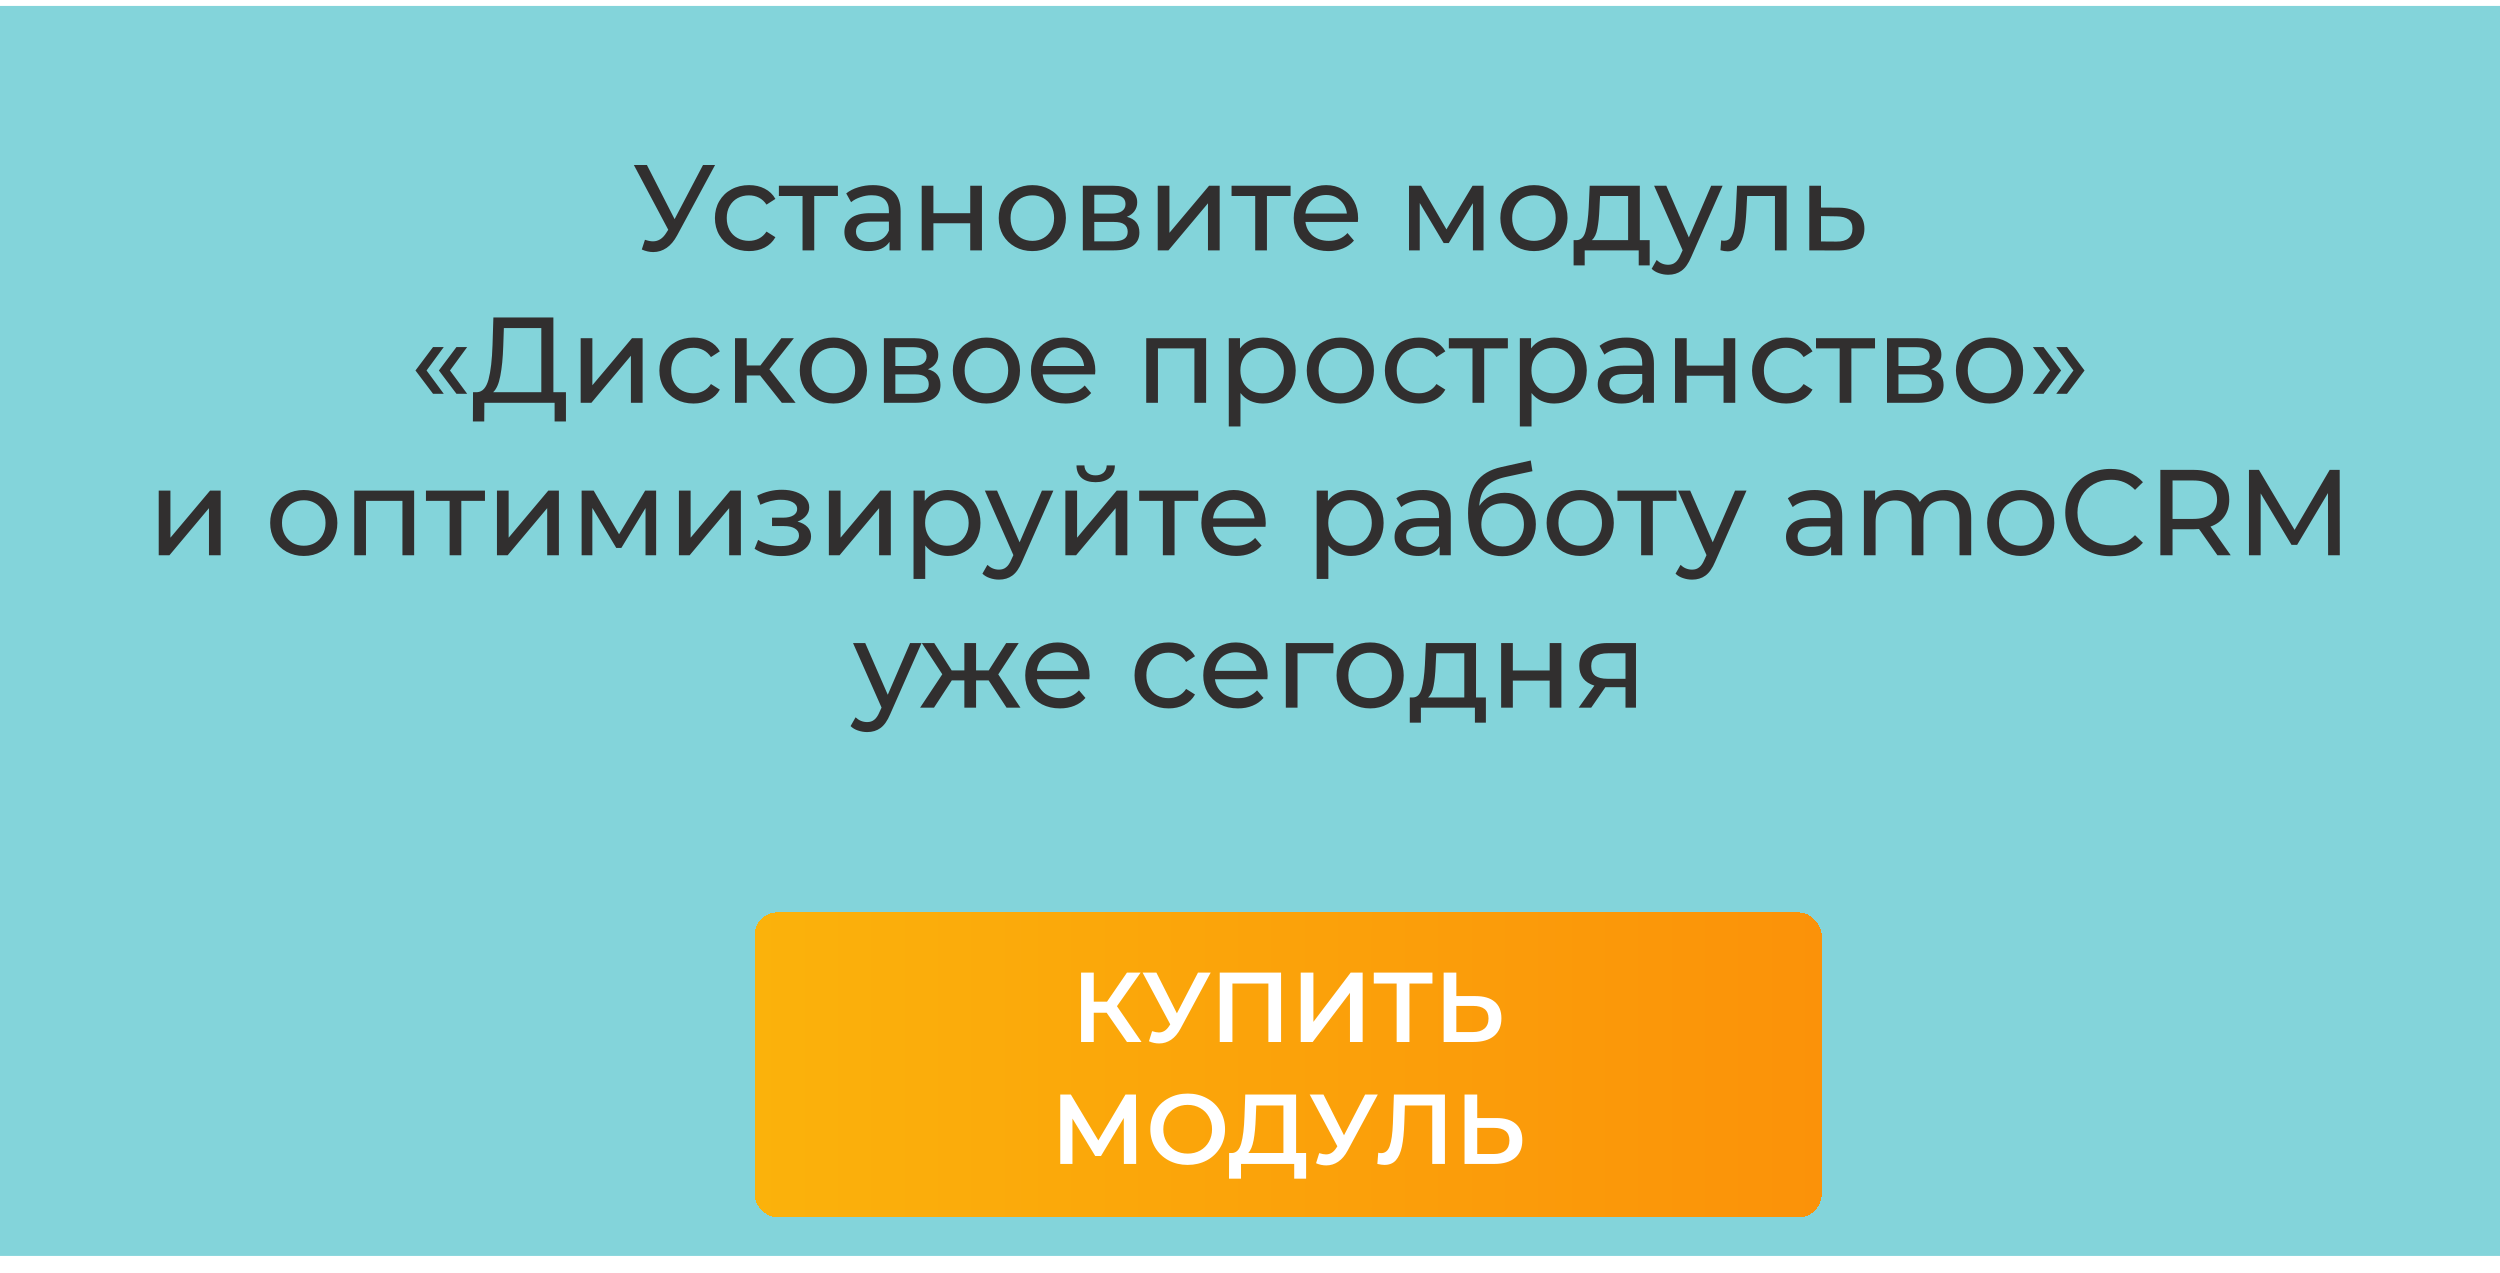
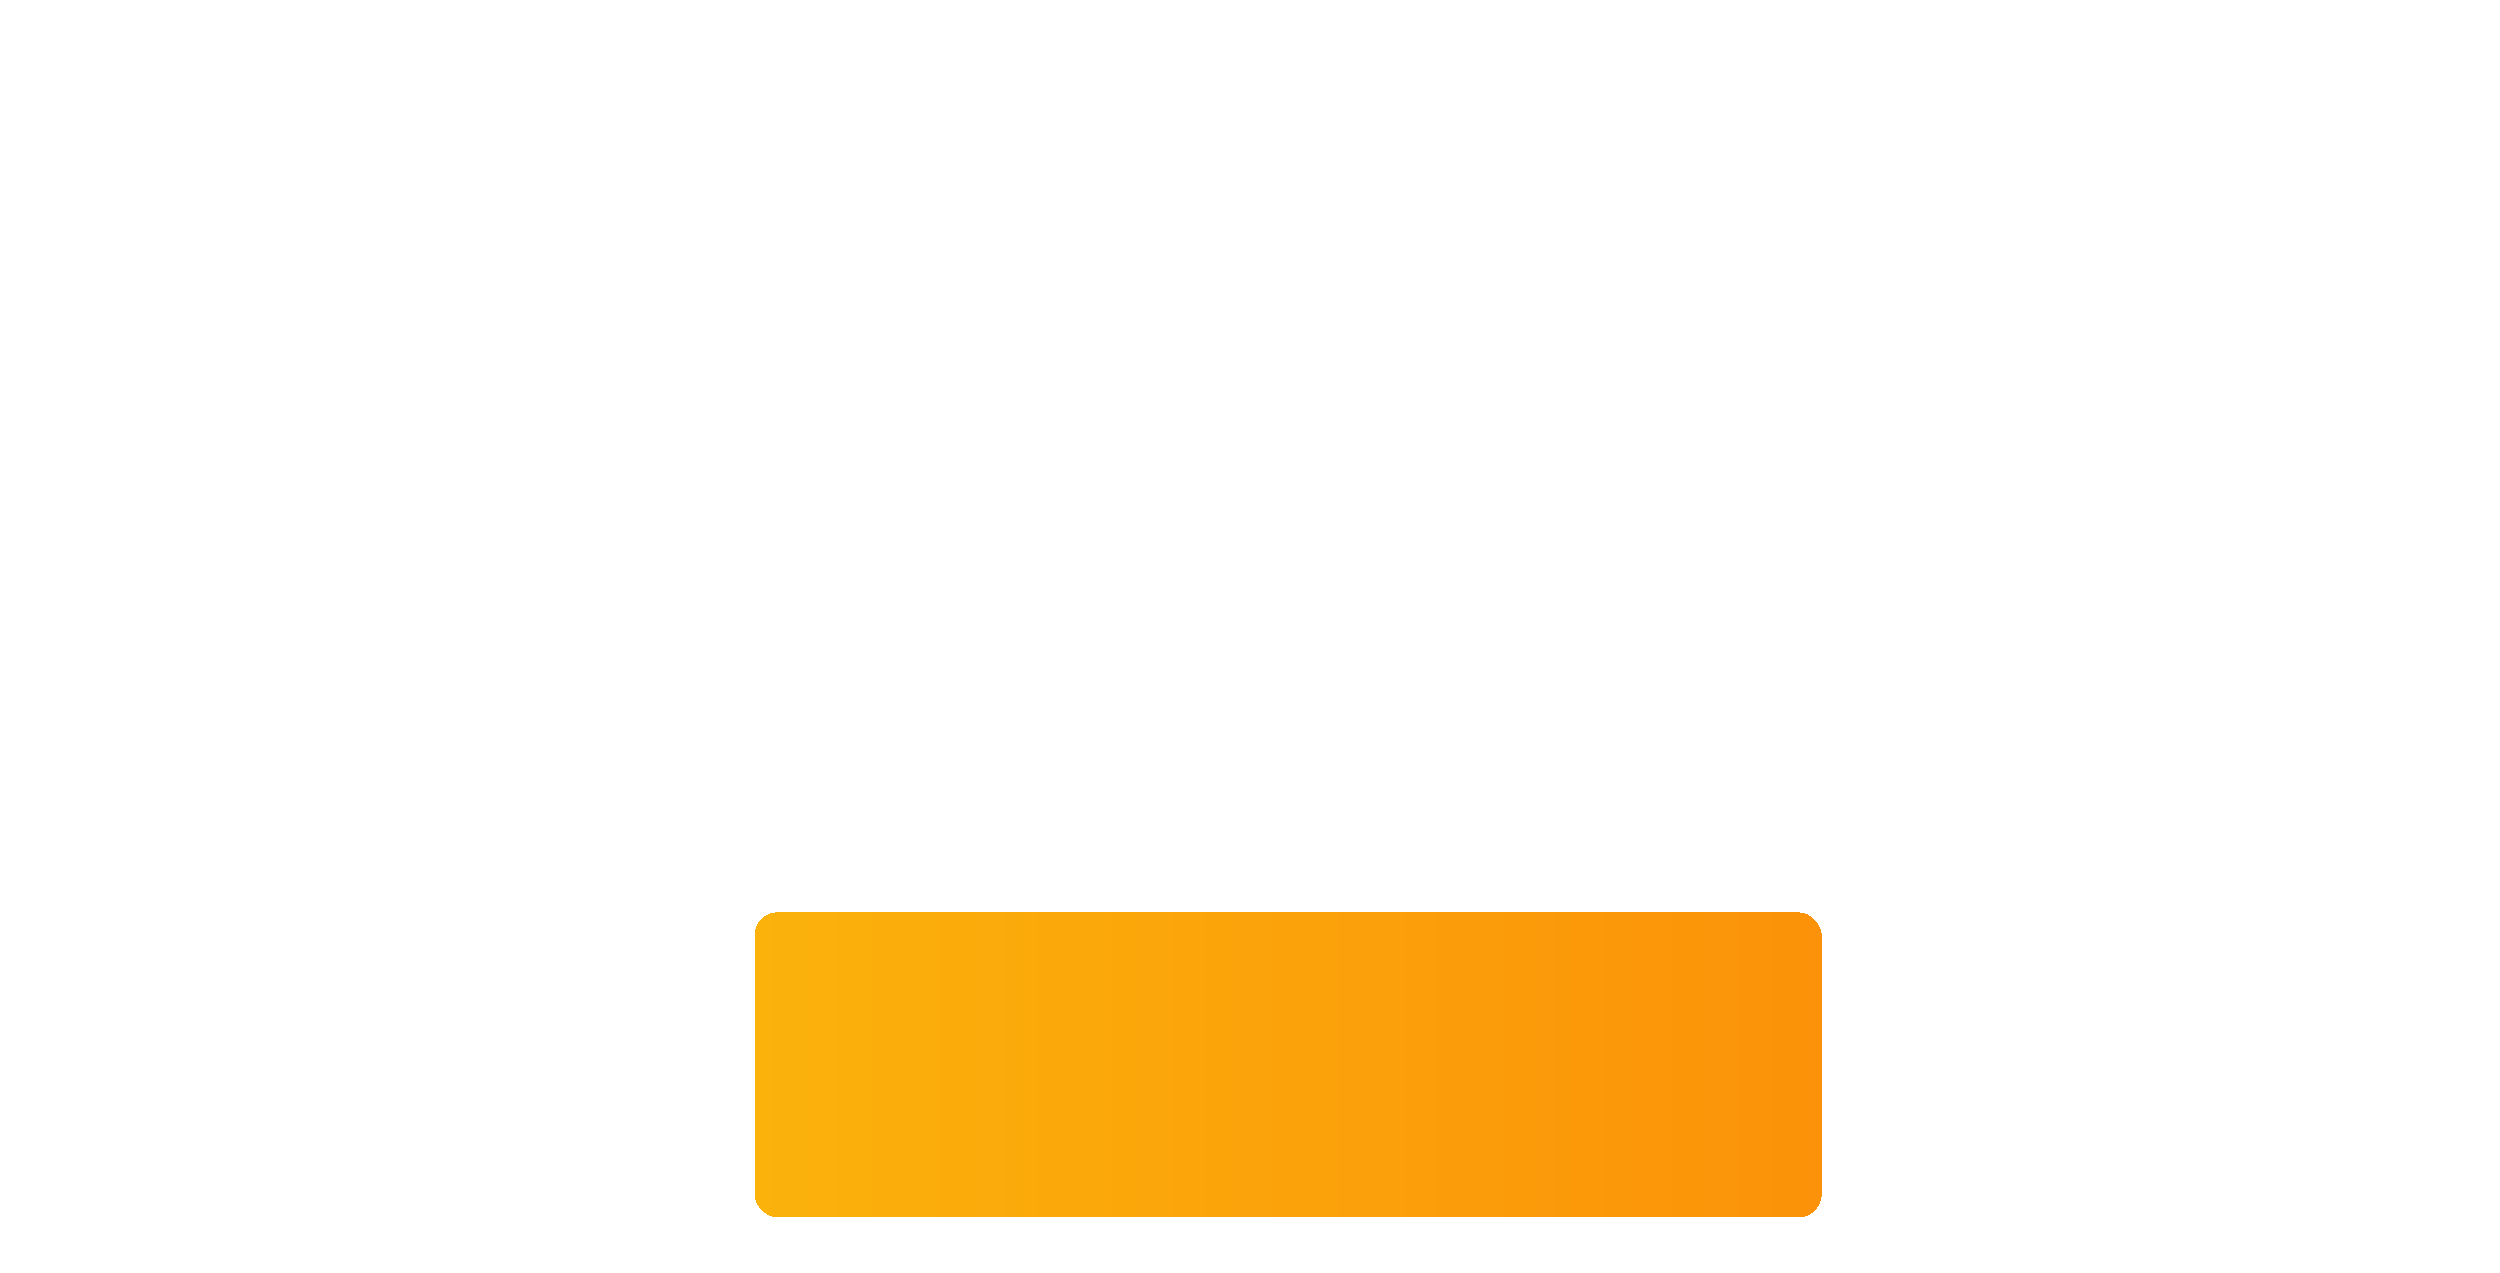
<svg xmlns="http://www.w3.org/2000/svg" width="328" height="167" viewBox="0 0 328 167" fill="none">
-   <rect width="328" height="164" transform="translate(0 0.777)" fill="#83D4DA" />
-   <path d="M93.818 21.648L88.842 30.88C88.448 31.616 87.984 32.165 87.45 32.528C86.917 32.89 86.336 33.072 85.706 33.072C85.216 33.072 84.714 32.96 84.202 32.736L84.618 31.456C85.013 31.594 85.365 31.664 85.674 31.664C86.378 31.664 86.96 31.29 87.418 30.544L87.674 30.144L83.162 21.648H84.874L88.506 28.752L92.234 21.648H93.818ZM98.278 32.944C97.414 32.944 96.64 32.757 95.958 32.384C95.286 32.01 94.758 31.498 94.374 30.848C93.99 30.186 93.798 29.44 93.798 28.608C93.798 27.776 93.99 27.034 94.374 26.384C94.758 25.722 95.286 25.21 95.958 24.848C96.64 24.474 97.414 24.288 98.278 24.288C99.046 24.288 99.728 24.442 100.326 24.752C100.934 25.061 101.403 25.509 101.734 26.096L100.566 26.848C100.299 26.442 99.968 26.138 99.574 25.936C99.179 25.733 98.742 25.632 98.262 25.632C97.707 25.632 97.206 25.754 96.758 26C96.32 26.245 95.974 26.597 95.718 27.056C95.472 27.504 95.35 28.021 95.35 28.608C95.35 29.205 95.472 29.733 95.718 30.192C95.974 30.64 96.32 30.986 96.758 31.232C97.206 31.477 97.707 31.6 98.262 31.6C98.742 31.6 99.179 31.498 99.574 31.296C99.968 31.093 100.299 30.789 100.566 30.384L101.734 31.12C101.403 31.706 100.934 32.16 100.326 32.48C99.728 32.789 99.046 32.944 98.278 32.944ZM109.933 25.712H106.829V32.848H105.293V25.712H102.189V24.368H109.933V25.712ZM114.528 24.288C115.701 24.288 116.597 24.576 117.216 25.152C117.845 25.728 118.16 26.586 118.16 27.728V32.848H116.704V31.728C116.448 32.122 116.08 32.426 115.6 32.64C115.13 32.842 114.57 32.944 113.92 32.944C112.97 32.944 112.208 32.714 111.632 32.256C111.066 31.797 110.784 31.194 110.784 30.448C110.784 29.701 111.056 29.104 111.6 28.656C112.144 28.197 113.008 27.968 114.192 27.968H116.624V27.664C116.624 27.002 116.432 26.496 116.048 26.144C115.664 25.792 115.098 25.616 114.352 25.616C113.85 25.616 113.36 25.701 112.88 25.872C112.4 26.032 111.994 26.25 111.664 26.528L111.024 25.376C111.461 25.024 111.984 24.757 112.592 24.576C113.2 24.384 113.845 24.288 114.528 24.288ZM114.176 31.76C114.762 31.76 115.269 31.632 115.696 31.376C116.122 31.109 116.432 30.736 116.624 30.256V29.072H114.256C112.954 29.072 112.304 29.509 112.304 30.384C112.304 30.81 112.469 31.146 112.8 31.392C113.13 31.637 113.589 31.76 114.176 31.76ZM120.926 24.368H122.462V27.968H127.294V24.368H128.83V32.848H127.294V29.296H122.462V32.848H120.926V24.368ZM135.448 32.944C134.605 32.944 133.848 32.757 133.176 32.384C132.504 32.01 131.976 31.498 131.592 30.848C131.219 30.186 131.032 29.44 131.032 28.608C131.032 27.776 131.219 27.034 131.592 26.384C131.976 25.722 132.504 25.21 133.176 24.848C133.848 24.474 134.605 24.288 135.448 24.288C136.291 24.288 137.043 24.474 137.704 24.848C138.376 25.21 138.899 25.722 139.272 26.384C139.656 27.034 139.848 27.776 139.848 28.608C139.848 29.44 139.656 30.186 139.272 30.848C138.899 31.498 138.376 32.01 137.704 32.384C137.043 32.757 136.291 32.944 135.448 32.944ZM135.448 31.6C135.992 31.6 136.477 31.477 136.904 31.232C137.341 30.976 137.683 30.624 137.928 30.176C138.173 29.717 138.296 29.194 138.296 28.608C138.296 28.021 138.173 27.504 137.928 27.056C137.683 26.597 137.341 26.245 136.904 26C136.477 25.754 135.992 25.632 135.448 25.632C134.904 25.632 134.413 25.754 133.976 26C133.549 26.245 133.208 26.597 132.952 27.056C132.707 27.504 132.584 28.021 132.584 28.608C132.584 29.194 132.707 29.717 132.952 30.176C133.208 30.624 133.549 30.976 133.976 31.232C134.413 31.477 134.904 31.6 135.448 31.6ZM147.842 28.448C148.941 28.725 149.49 29.413 149.49 30.512C149.49 31.258 149.207 31.834 148.642 32.24C148.087 32.645 147.255 32.848 146.146 32.848H142.066V24.368H146.002C147.005 24.368 147.789 24.56 148.354 24.944C148.919 25.317 149.202 25.85 149.202 26.544C149.202 26.992 149.079 27.381 148.834 27.712C148.599 28.032 148.269 28.277 147.842 28.448ZM143.57 28.016H145.874C146.461 28.016 146.903 27.909 147.202 27.696C147.511 27.482 147.666 27.173 147.666 26.768C147.666 25.957 147.069 25.552 145.874 25.552H143.57V28.016ZM146.034 31.664C146.674 31.664 147.154 31.562 147.474 31.36C147.794 31.157 147.954 30.842 147.954 30.416C147.954 29.978 147.805 29.653 147.506 29.44C147.218 29.226 146.759 29.12 146.13 29.12H143.57V31.664H146.034ZM151.894 24.368H153.43V30.544L158.63 24.368H160.022V32.848H158.486V26.672L153.302 32.848H151.894V24.368ZM169.324 25.712H166.22V32.848H164.684V25.712H161.58V24.368H169.324V25.712ZM178.183 28.656C178.183 28.773 178.173 28.928 178.151 29.12H171.271C171.367 29.866 171.693 30.469 172.247 30.928C172.813 31.376 173.511 31.6 174.343 31.6C175.357 31.6 176.173 31.258 176.791 30.576L177.639 31.568C177.255 32.016 176.775 32.357 176.199 32.592C175.634 32.826 174.999 32.944 174.295 32.944C173.399 32.944 172.605 32.762 171.911 32.4C171.218 32.026 170.679 31.509 170.295 30.848C169.922 30.186 169.735 29.44 169.735 28.608C169.735 27.786 169.917 27.045 170.279 26.384C170.653 25.722 171.159 25.21 171.799 24.848C172.45 24.474 173.181 24.288 173.991 24.288C174.802 24.288 175.522 24.474 176.151 24.848C176.791 25.21 177.287 25.722 177.639 26.384C178.002 27.045 178.183 27.802 178.183 28.656ZM173.991 25.584C173.255 25.584 172.637 25.808 172.135 26.256C171.645 26.704 171.357 27.29 171.271 28.016H176.711C176.626 27.301 176.333 26.72 175.831 26.272C175.341 25.813 174.727 25.584 173.991 25.584ZM194.639 24.368V32.848H193.247V26.656L190.079 31.888H189.407L186.271 26.64V32.848H184.863V24.368H186.447L189.775 30.096L193.199 24.368H194.639ZM201.261 32.944C200.418 32.944 199.661 32.757 198.989 32.384C198.317 32.01 197.789 31.498 197.405 30.848C197.031 30.186 196.845 29.44 196.845 28.608C196.845 27.776 197.031 27.034 197.405 26.384C197.789 25.722 198.317 25.21 198.989 24.848C199.661 24.474 200.418 24.288 201.261 24.288C202.103 24.288 202.855 24.474 203.517 24.848C204.189 25.21 204.711 25.722 205.085 26.384C205.469 27.034 205.661 27.776 205.661 28.608C205.661 29.44 205.469 30.186 205.085 30.848C204.711 31.498 204.189 32.01 203.517 32.384C202.855 32.757 202.103 32.944 201.261 32.944ZM201.261 31.6C201.805 31.6 202.29 31.477 202.717 31.232C203.154 30.976 203.495 30.624 203.741 30.176C203.986 29.717 204.109 29.194 204.109 28.608C204.109 28.021 203.986 27.504 203.741 27.056C203.495 26.597 203.154 26.245 202.717 26C202.29 25.754 201.805 25.632 201.261 25.632C200.717 25.632 200.226 25.754 199.789 26C199.362 26.245 199.021 26.597 198.765 27.056C198.519 27.504 198.397 28.021 198.397 28.608C198.397 29.194 198.519 29.717 198.765 30.176C199.021 30.624 199.362 30.976 199.789 31.232C200.226 31.477 200.717 31.6 201.261 31.6ZM216.44 31.504V34.816H215V32.848H207.912V34.816H206.456V31.504H206.904C207.448 31.472 207.821 31.088 208.024 30.352C208.227 29.616 208.365 28.576 208.44 27.232L208.568 24.368H215.144V31.504H216.44ZM209.848 27.344C209.805 28.41 209.715 29.296 209.576 30C209.448 30.693 209.208 31.194 208.856 31.504H213.608V25.712H209.928L209.848 27.344ZM226.009 24.368L221.897 33.696C221.534 34.56 221.108 35.168 220.617 35.52C220.137 35.872 219.556 36.048 218.873 36.048C218.457 36.048 218.052 35.978 217.657 35.84C217.273 35.712 216.953 35.52 216.697 35.264L217.353 34.112C217.79 34.528 218.297 34.736 218.873 34.736C219.246 34.736 219.556 34.634 219.801 34.432C220.057 34.24 220.286 33.904 220.489 33.424L220.761 32.832L217.017 24.368H218.617L221.577 31.152L224.505 24.368H226.009ZM234.409 24.368V32.848H232.873V25.712H229.225L229.129 27.6C229.075 28.741 228.974 29.696 228.825 30.464C228.675 31.221 228.43 31.829 228.089 32.288C227.747 32.746 227.273 32.976 226.665 32.976C226.387 32.976 226.073 32.928 225.721 32.832L225.817 31.536C225.955 31.568 226.083 31.584 226.201 31.584C226.627 31.584 226.947 31.397 227.161 31.024C227.374 30.65 227.513 30.208 227.577 29.696C227.641 29.184 227.699 28.453 227.753 27.504L227.897 24.368H234.409ZM241.299 27.248C242.376 27.258 243.197 27.504 243.763 27.984C244.328 28.464 244.611 29.141 244.611 30.016C244.611 30.933 244.301 31.642 243.683 32.144C243.075 32.634 242.2 32.874 241.059 32.864L237.379 32.848V24.368H238.915V27.232L241.299 27.248ZM240.931 31.696C241.624 31.706 242.147 31.568 242.499 31.28C242.861 30.992 243.043 30.565 243.043 30C243.043 29.445 242.867 29.04 242.515 28.784C242.173 28.528 241.645 28.394 240.931 28.384L238.915 28.352V31.68L240.931 31.696ZM54.509 48.608L56.813 45.536H58.221L55.965 48.608L58.221 51.664H56.813L54.509 48.608ZM57.581 48.608L59.885 45.536H61.293L59.037 48.608L61.293 51.664H59.885L57.581 48.608ZM74.252 51.456V55.296H72.764V52.848H63.548L63.532 55.296H62.044L62.06 51.456H62.604C63.308 51.413 63.804 50.858 64.092 49.792C64.38 48.714 64.556 47.2 64.62 45.248L64.732 41.648H72.604V51.456H74.252ZM66.028 45.392C65.975 46.97 65.847 48.277 65.644 49.312C65.452 50.346 65.137 51.061 64.7 51.456H71.02V43.04H66.108L66.028 45.392ZM76.183 44.368H77.719V50.544L82.919 44.368H84.311V52.848H82.775V46.672L77.591 52.848H76.183V44.368ZM90.989 52.944C90.125 52.944 89.351 52.757 88.669 52.384C87.997 52.01 87.469 51.498 87.085 50.848C86.701 50.186 86.509 49.44 86.509 48.608C86.509 47.776 86.701 47.034 87.085 46.384C87.469 45.722 87.997 45.21 88.669 44.848C89.351 44.474 90.125 44.288 90.989 44.288C91.757 44.288 92.439 44.442 93.037 44.752C93.645 45.061 94.114 45.509 94.445 46.096L93.277 46.848C93.01 46.442 92.679 46.138 92.285 45.936C91.89 45.733 91.453 45.632 90.973 45.632C90.418 45.632 89.917 45.754 89.469 46C89.031 46.245 88.685 46.597 88.429 47.056C88.183 47.504 88.061 48.021 88.061 48.608C88.061 49.205 88.183 49.733 88.429 50.192C88.685 50.64 89.031 50.986 89.469 51.232C89.917 51.477 90.418 51.6 90.973 51.6C91.453 51.6 91.89 51.498 92.285 51.296C92.679 51.093 93.01 50.789 93.277 50.384L94.445 51.12C94.114 51.706 93.645 52.16 93.037 52.48C92.439 52.789 91.757 52.944 90.989 52.944ZM99.729 49.264H97.969V52.848H96.433V44.368H97.969V47.952H99.761L102.513 44.368H104.161L100.945 48.448L104.385 52.848H102.577L99.729 49.264ZM109.347 52.944C108.504 52.944 107.747 52.757 107.075 52.384C106.403 52.01 105.875 51.498 105.491 50.848C105.117 50.186 104.931 49.44 104.931 48.608C104.931 47.776 105.117 47.034 105.491 46.384C105.875 45.722 106.403 45.21 107.075 44.848C107.747 44.474 108.504 44.288 109.347 44.288C110.189 44.288 110.941 44.474 111.603 44.848C112.275 45.21 112.797 45.722 113.171 46.384C113.555 47.034 113.747 47.776 113.747 48.608C113.747 49.44 113.555 50.186 113.171 50.848C112.797 51.498 112.275 52.01 111.603 52.384C110.941 52.757 110.189 52.944 109.347 52.944ZM109.347 51.6C109.891 51.6 110.376 51.477 110.803 51.232C111.24 50.976 111.581 50.624 111.827 50.176C112.072 49.717 112.195 49.194 112.195 48.608C112.195 48.021 112.072 47.504 111.827 47.056C111.581 46.597 111.24 46.245 110.803 46C110.376 45.754 109.891 45.632 109.347 45.632C108.803 45.632 108.312 45.754 107.875 46C107.448 46.245 107.107 46.597 106.851 47.056C106.605 47.504 106.483 48.021 106.483 48.608C106.483 49.194 106.605 49.717 106.851 50.176C107.107 50.624 107.448 50.976 107.875 51.232C108.312 51.477 108.803 51.6 109.347 51.6ZM121.741 48.448C122.839 48.725 123.389 49.413 123.389 50.512C123.389 51.258 123.106 51.834 122.541 52.24C121.986 52.645 121.154 52.848 120.045 52.848H115.965V44.368H119.901C120.903 44.368 121.687 44.56 122.253 44.944C122.818 45.317 123.101 45.85 123.101 46.544C123.101 46.992 122.978 47.381 122.733 47.712C122.498 48.032 122.167 48.277 121.741 48.448ZM117.469 48.016H119.773C120.359 48.016 120.802 47.909 121.101 47.696C121.41 47.482 121.565 47.173 121.565 46.768C121.565 45.957 120.967 45.552 119.773 45.552H117.469V48.016ZM119.933 51.664C120.573 51.664 121.053 51.562 121.373 51.36C121.693 51.157 121.853 50.842 121.853 50.416C121.853 49.978 121.703 49.653 121.405 49.44C121.117 49.226 120.658 49.12 120.029 49.12H117.469V51.664H119.933ZM129.425 52.944C128.582 52.944 127.825 52.757 127.153 52.384C126.481 52.01 125.953 51.498 125.569 50.848C125.195 50.186 125.009 49.44 125.009 48.608C125.009 47.776 125.195 47.034 125.569 46.384C125.953 45.722 126.481 45.21 127.153 44.848C127.825 44.474 128.582 44.288 129.425 44.288C130.267 44.288 131.019 44.474 131.681 44.848C132.353 45.21 132.875 45.722 133.249 46.384C133.633 47.034 133.825 47.776 133.825 48.608C133.825 49.44 133.633 50.186 133.249 50.848C132.875 51.498 132.353 52.01 131.681 52.384C131.019 52.757 130.267 52.944 129.425 52.944ZM129.425 51.6C129.969 51.6 130.454 51.477 130.881 51.232C131.318 50.976 131.659 50.624 131.905 50.176C132.15 49.717 132.273 49.194 132.273 48.608C132.273 48.021 132.15 47.504 131.905 47.056C131.659 46.597 131.318 46.245 130.881 46C130.454 45.754 129.969 45.632 129.425 45.632C128.881 45.632 128.39 45.754 127.953 46C127.526 46.245 127.185 46.597 126.929 47.056C126.683 47.504 126.561 48.021 126.561 48.608C126.561 49.194 126.683 49.717 126.929 50.176C127.185 50.624 127.526 50.976 127.953 51.232C128.39 51.477 128.881 51.6 129.425 51.6ZM143.707 48.656C143.707 48.773 143.696 48.928 143.675 49.12H136.795C136.891 49.866 137.216 50.469 137.771 50.928C138.336 51.376 139.035 51.6 139.867 51.6C140.88 51.6 141.696 51.258 142.315 50.576L143.163 51.568C142.779 52.016 142.299 52.357 141.723 52.592C141.157 52.826 140.523 52.944 139.819 52.944C138.923 52.944 138.128 52.762 137.435 52.4C136.741 52.026 136.203 51.509 135.819 50.848C135.445 50.186 135.259 49.44 135.259 48.608C135.259 47.786 135.44 47.045 135.803 46.384C136.176 45.722 136.683 45.21 137.323 44.848C137.973 44.474 138.704 44.288 139.515 44.288C140.325 44.288 141.045 44.474 141.675 44.848C142.315 45.21 142.811 45.722 143.163 46.384C143.525 47.045 143.707 47.802 143.707 48.656ZM139.515 45.584C138.779 45.584 138.16 45.808 137.659 46.256C137.168 46.704 136.88 47.29 136.795 48.016H142.235C142.149 47.301 141.856 46.72 141.355 46.272C140.864 45.813 140.251 45.584 139.515 45.584ZM158.242 44.368V52.848H156.706V45.712H151.922V52.848H150.386V44.368H158.242ZM165.711 44.288C166.532 44.288 167.268 44.469 167.919 44.832C168.569 45.194 169.076 45.701 169.439 46.352C169.812 47.002 169.999 47.754 169.999 48.608C169.999 49.461 169.812 50.218 169.439 50.88C169.076 51.53 168.569 52.037 167.919 52.4C167.268 52.762 166.532 52.944 165.711 52.944C165.103 52.944 164.543 52.826 164.031 52.592C163.529 52.357 163.103 52.016 162.751 51.568V55.952H161.215V44.368H162.687V45.712C163.028 45.242 163.46 44.89 163.983 44.656C164.505 44.41 165.081 44.288 165.711 44.288ZM165.583 51.6C166.127 51.6 166.612 51.477 167.039 51.232C167.476 50.976 167.817 50.624 168.063 50.176C168.319 49.717 168.447 49.194 168.447 48.608C168.447 48.021 168.319 47.504 168.063 47.056C167.817 46.597 167.476 46.245 167.039 46C166.612 45.754 166.127 45.632 165.583 45.632C165.049 45.632 164.564 45.76 164.127 46.016C163.7 46.261 163.359 46.608 163.103 47.056C162.857 47.504 162.735 48.021 162.735 48.608C162.735 49.194 162.857 49.717 163.103 50.176C163.348 50.624 163.689 50.976 164.127 51.232C164.564 51.477 165.049 51.6 165.583 51.6ZM175.862 52.944C175.02 52.944 174.262 52.757 173.59 52.384C172.918 52.01 172.39 51.498 172.006 50.848C171.633 50.186 171.446 49.44 171.446 48.608C171.446 47.776 171.633 47.034 172.006 46.384C172.39 45.722 172.918 45.21 173.59 44.848C174.262 44.474 175.02 44.288 175.862 44.288C176.705 44.288 177.457 44.474 178.118 44.848C178.79 45.21 179.313 45.722 179.686 46.384C180.07 47.034 180.262 47.776 180.262 48.608C180.262 49.44 180.07 50.186 179.686 50.848C179.313 51.498 178.79 52.01 178.118 52.384C177.457 52.757 176.705 52.944 175.862 52.944ZM175.862 51.6C176.406 51.6 176.892 51.477 177.318 51.232C177.756 50.976 178.097 50.624 178.342 50.176C178.588 49.717 178.71 49.194 178.71 48.608C178.71 48.021 178.588 47.504 178.342 47.056C178.097 46.597 177.756 46.245 177.318 46C176.892 45.754 176.406 45.632 175.862 45.632C175.318 45.632 174.828 45.754 174.39 46C173.964 46.245 173.622 46.597 173.366 47.056C173.121 47.504 172.998 48.021 172.998 48.608C172.998 49.194 173.121 49.717 173.366 50.176C173.622 50.624 173.964 50.976 174.39 51.232C174.828 51.477 175.318 51.6 175.862 51.6ZM186.176 52.944C185.312 52.944 184.539 52.757 183.856 52.384C183.184 52.01 182.656 51.498 182.272 50.848C181.888 50.186 181.696 49.44 181.696 48.608C181.696 47.776 181.888 47.034 182.272 46.384C182.656 45.722 183.184 45.21 183.856 44.848C184.539 44.474 185.312 44.288 186.176 44.288C186.944 44.288 187.627 44.442 188.224 44.752C188.832 45.061 189.302 45.509 189.632 46.096L188.464 46.848C188.198 46.442 187.867 46.138 187.472 45.936C187.078 45.733 186.64 45.632 186.16 45.632C185.606 45.632 185.104 45.754 184.656 46C184.219 46.245 183.872 46.597 183.616 47.056C183.371 47.504 183.248 48.021 183.248 48.608C183.248 49.205 183.371 49.733 183.616 50.192C183.872 50.64 184.219 50.986 184.656 51.232C185.104 51.477 185.606 51.6 186.16 51.6C186.64 51.6 187.078 51.498 187.472 51.296C187.867 51.093 188.198 50.789 188.464 50.384L189.632 51.12C189.302 51.706 188.832 52.16 188.224 52.48C187.627 52.789 186.944 52.944 186.176 52.944ZM197.831 45.712H194.727V52.848H193.191V45.712H190.087V44.368H197.831V45.712ZM203.898 44.288C204.719 44.288 205.455 44.469 206.106 44.832C206.757 45.194 207.263 45.701 207.626 46.352C207.999 47.002 208.186 47.754 208.186 48.608C208.186 49.461 207.999 50.218 207.626 50.88C207.263 51.53 206.757 52.037 206.106 52.4C205.455 52.762 204.719 52.944 203.898 52.944C203.29 52.944 202.73 52.826 202.218 52.592C201.717 52.357 201.29 52.016 200.938 51.568V55.952H199.402V44.368H200.874V45.712C201.215 45.242 201.647 44.89 202.17 44.656C202.693 44.41 203.269 44.288 203.898 44.288ZM203.77 51.6C204.314 51.6 204.799 51.477 205.226 51.232C205.663 50.976 206.005 50.624 206.25 50.176C206.506 49.717 206.634 49.194 206.634 48.608C206.634 48.021 206.506 47.504 206.25 47.056C206.005 46.597 205.663 46.245 205.226 46C204.799 45.754 204.314 45.632 203.77 45.632C203.237 45.632 202.751 45.76 202.314 46.016C201.887 46.261 201.546 46.608 201.29 47.056C201.045 47.504 200.922 48.021 200.922 48.608C200.922 49.194 201.045 49.717 201.29 50.176C201.535 50.624 201.877 50.976 202.314 51.232C202.751 51.477 203.237 51.6 203.77 51.6ZM213.364 44.288C214.537 44.288 215.433 44.576 216.052 45.152C216.681 45.728 216.996 46.586 216.996 47.728V52.848H215.54V51.728C215.284 52.122 214.916 52.426 214.436 52.64C213.966 52.842 213.406 52.944 212.756 52.944C211.806 52.944 211.044 52.714 210.468 52.256C209.902 51.797 209.62 51.194 209.62 50.448C209.62 49.701 209.892 49.104 210.436 48.656C210.98 48.197 211.844 47.968 213.028 47.968H215.46V47.664C215.46 47.002 215.268 46.496 214.884 46.144C214.5 45.792 213.934 45.616 213.188 45.616C212.686 45.616 212.196 45.701 211.716 45.872C211.236 46.032 210.83 46.25 210.5 46.528L209.86 45.376C210.297 45.024 210.82 44.757 211.428 44.576C212.036 44.384 212.681 44.288 213.364 44.288ZM213.012 51.76C213.598 51.76 214.105 51.632 214.532 51.376C214.958 51.109 215.268 50.736 215.46 50.256V49.072H213.092C211.79 49.072 211.14 49.509 211.14 50.384C211.14 50.81 211.305 51.146 211.636 51.392C211.966 51.637 212.425 51.76 213.012 51.76ZM219.761 44.368H221.297V47.968H226.129V44.368H227.665V52.848H226.129V49.296H221.297V52.848H219.761V44.368ZM234.348 52.944C233.484 52.944 232.711 52.757 232.028 52.384C231.356 52.01 230.828 51.498 230.444 50.848C230.06 50.186 229.868 49.44 229.868 48.608C229.868 47.776 230.06 47.034 230.444 46.384C230.828 45.722 231.356 45.21 232.028 44.848C232.711 44.474 233.484 44.288 234.348 44.288C235.116 44.288 235.799 44.442 236.396 44.752C237.004 45.061 237.473 45.509 237.804 46.096L236.636 46.848C236.369 46.442 236.039 46.138 235.644 45.936C235.249 45.733 234.812 45.632 234.332 45.632C233.777 45.632 233.276 45.754 232.828 46C232.391 46.245 232.044 46.597 231.788 47.056C231.543 47.504 231.42 48.021 231.42 48.608C231.42 49.205 231.543 49.733 231.788 50.192C232.044 50.64 232.391 50.986 232.828 51.232C233.276 51.477 233.777 51.6 234.332 51.6C234.812 51.6 235.249 51.498 235.644 51.296C236.039 51.093 236.369 50.789 236.636 50.384L237.804 51.12C237.473 51.706 237.004 52.16 236.396 52.48C235.799 52.789 235.116 52.944 234.348 52.944ZM246.003 45.712H242.899V52.848H241.363V45.712H238.259V44.368H246.003V45.712ZM253.35 48.448C254.449 48.725 254.998 49.413 254.998 50.512C254.998 51.258 254.715 51.834 254.15 52.24C253.595 52.645 252.763 52.848 251.654 52.848H247.574V44.368H251.51C252.513 44.368 253.297 44.56 253.862 44.944C254.427 45.317 254.71 45.85 254.71 46.544C254.71 46.992 254.587 47.381 254.342 47.712C254.107 48.032 253.777 48.277 253.35 48.448ZM249.078 48.016H251.382C251.969 48.016 252.411 47.909 252.71 47.696C253.019 47.482 253.174 47.173 253.174 46.768C253.174 45.957 252.577 45.552 251.382 45.552H249.078V48.016ZM251.542 51.664C252.182 51.664 252.662 51.562 252.982 51.36C253.302 51.157 253.462 50.842 253.462 50.416C253.462 49.978 253.313 49.653 253.014 49.44C252.726 49.226 252.267 49.12 251.638 49.12H249.078V51.664H251.542ZM261.034 52.944C260.191 52.944 259.434 52.757 258.762 52.384C258.09 52.01 257.562 51.498 257.178 50.848C256.805 50.186 256.618 49.44 256.618 48.608C256.618 47.776 256.805 47.034 257.178 46.384C257.562 45.722 258.09 45.21 258.762 44.848C259.434 44.474 260.191 44.288 261.034 44.288C261.877 44.288 262.629 44.474 263.29 44.848C263.962 45.21 264.485 45.722 264.858 46.384C265.242 47.034 265.434 47.776 265.434 48.608C265.434 49.44 265.242 50.186 264.858 50.848C264.485 51.498 263.962 52.01 263.29 52.384C262.629 52.757 261.877 52.944 261.034 52.944ZM261.034 51.6C261.578 51.6 262.063 51.477 262.49 51.232C262.927 50.976 263.269 50.624 263.514 50.176C263.759 49.717 263.882 49.194 263.882 48.608C263.882 48.021 263.759 47.504 263.514 47.056C263.269 46.597 262.927 46.245 262.49 46C262.063 45.754 261.578 45.632 261.034 45.632C260.49 45.632 259.999 45.754 259.562 46C259.135 46.245 258.794 46.597 258.538 47.056C258.293 47.504 258.17 48.021 258.17 48.608C258.17 49.194 258.293 49.717 258.538 50.176C258.794 50.624 259.135 50.976 259.562 51.232C259.999 51.477 260.49 51.6 261.034 51.6ZM266.708 51.664L268.964 48.608L266.708 45.536H268.116L270.42 48.608L268.116 51.664H266.708ZM269.78 51.664L272.036 48.608L269.78 45.536H271.188L273.492 48.608L271.188 51.664H269.78ZM20.824 64.368H22.36V70.544L27.56 64.368H28.952V72.848H27.416V66.672L22.232 72.848H20.824V64.368ZM39.862 72.944C39.02 72.944 38.262 72.757 37.59 72.384C36.918 72.01 36.39 71.498 36.006 70.848C35.633 70.186 35.446 69.44 35.446 68.608C35.446 67.776 35.633 67.034 36.006 66.384C36.39 65.722 36.918 65.21 37.59 64.848C38.262 64.474 39.02 64.288 39.862 64.288C40.705 64.288 41.457 64.474 42.118 64.848C42.79 65.21 43.313 65.722 43.686 66.384C44.07 67.034 44.262 67.776 44.262 68.608C44.262 69.44 44.07 70.186 43.686 70.848C43.313 71.498 42.79 72.01 42.118 72.384C41.457 72.757 40.705 72.944 39.862 72.944ZM39.862 71.6C40.406 71.6 40.892 71.477 41.318 71.232C41.755 70.976 42.097 70.624 42.342 70.176C42.587 69.717 42.71 69.194 42.71 68.608C42.71 68.021 42.587 67.504 42.342 67.056C42.097 66.597 41.755 66.245 41.318 66C40.892 65.754 40.406 65.632 39.862 65.632C39.318 65.632 38.828 65.754 38.39 66C37.964 66.245 37.622 66.597 37.366 67.056C37.121 67.504 36.998 68.021 36.998 68.608C36.998 69.194 37.121 69.717 37.366 70.176C37.622 70.624 37.964 70.976 38.39 71.232C38.828 71.477 39.318 71.6 39.862 71.6ZM54.336 64.368V72.848H52.8V65.712H48.016V72.848H46.48V64.368H54.336ZM63.628 65.712H60.524V72.848H58.988V65.712H55.884V64.368H63.628V65.712ZM65.199 64.368H66.735V70.544L71.935 64.368H73.327V72.848H71.791V66.672L66.607 72.848H65.199V64.368ZM86.084 64.368V72.848H84.692V66.656L81.524 71.888H80.852L77.716 66.64V72.848H76.308V64.368H77.892L81.22 70.096L84.644 64.368H86.084ZM89.074 64.368H90.61V70.544L95.81 64.368H97.202V72.848H95.666V66.672L90.482 72.848H89.074V64.368ZM104.635 68.432C105.2 68.581 105.637 68.821 105.947 69.152C106.256 69.482 106.411 69.893 106.411 70.384C106.411 70.885 106.24 71.333 105.899 71.728C105.557 72.112 105.083 72.416 104.475 72.64C103.877 72.853 103.205 72.96 102.459 72.96C101.829 72.96 101.211 72.88 100.603 72.72C100.005 72.549 99.472 72.309 99.003 72L99.467 70.832C99.872 71.088 100.336 71.29 100.859 71.44C101.381 71.578 101.909 71.648 102.443 71.648C103.168 71.648 103.744 71.525 104.171 71.28C104.608 71.024 104.827 70.682 104.827 70.256C104.827 69.861 104.651 69.557 104.299 69.344C103.957 69.13 103.472 69.024 102.843 69.024H101.291V67.92H102.731C103.307 67.92 103.76 67.818 104.091 67.616C104.421 67.413 104.587 67.136 104.587 66.784C104.587 66.4 104.389 66.101 103.995 65.888C103.611 65.674 103.088 65.568 102.427 65.568C101.584 65.568 100.693 65.786 99.755 66.224L99.339 65.04C100.373 64.517 101.456 64.256 102.587 64.256C103.269 64.256 103.883 64.352 104.427 64.544C104.971 64.736 105.397 65.008 105.707 65.36C106.016 65.712 106.171 66.112 106.171 66.56C106.171 66.976 106.032 67.349 105.755 67.68C105.477 68.01 105.104 68.261 104.635 68.432ZM108.746 64.368H110.282V70.544L115.482 64.368H116.874V72.848H115.338V66.672L110.154 72.848H108.746V64.368ZM124.351 64.288C125.173 64.288 125.909 64.469 126.559 64.832C127.21 65.194 127.717 65.701 128.079 66.352C128.453 67.002 128.639 67.754 128.639 68.608C128.639 69.461 128.453 70.218 128.079 70.88C127.717 71.53 127.21 72.037 126.559 72.4C125.909 72.762 125.173 72.944 124.351 72.944C123.743 72.944 123.183 72.826 122.671 72.592C122.17 72.357 121.743 72.016 121.391 71.568V75.952H119.855V64.368H121.327V65.712C121.669 65.242 122.101 64.89 122.623 64.656C123.146 64.41 123.722 64.288 124.351 64.288ZM124.223 71.6C124.767 71.6 125.253 71.477 125.679 71.232C126.117 70.976 126.458 70.624 126.703 70.176C126.959 69.717 127.087 69.194 127.087 68.608C127.087 68.021 126.959 67.504 126.703 67.056C126.458 66.597 126.117 66.245 125.679 66C125.253 65.754 124.767 65.632 124.223 65.632C123.69 65.632 123.205 65.76 122.767 66.016C122.341 66.261 121.999 66.608 121.743 67.056C121.498 67.504 121.375 68.021 121.375 68.608C121.375 69.194 121.498 69.717 121.743 70.176C121.989 70.624 122.33 70.976 122.767 71.232C123.205 71.477 123.69 71.6 124.223 71.6ZM138.204 64.368L134.092 73.696C133.73 74.56 133.303 75.168 132.812 75.52C132.332 75.872 131.751 76.048 131.068 76.048C130.652 76.048 130.247 75.978 129.852 75.84C129.468 75.712 129.148 75.52 128.892 75.264L129.548 74.112C129.986 74.528 130.492 74.736 131.068 74.736C131.442 74.736 131.751 74.634 131.996 74.432C132.252 74.24 132.482 73.904 132.684 73.424L132.956 72.832L129.212 64.368H130.812L133.772 71.152L136.7 64.368H138.204ZM139.777 64.368H141.313V70.544L146.513 64.368H147.905V72.848H146.369V66.672L141.185 72.848H139.777V64.368ZM143.745 63.264C142.956 63.264 142.342 63.077 141.905 62.704C141.468 62.32 141.244 61.77 141.233 61.056H142.273C142.284 61.45 142.417 61.77 142.673 62.016C142.94 62.25 143.292 62.368 143.729 62.368C144.166 62.368 144.518 62.25 144.785 62.016C145.052 61.77 145.19 61.45 145.201 61.056H146.273C146.262 61.77 146.033 62.32 145.585 62.704C145.137 63.077 144.524 63.264 143.745 63.264ZM157.206 65.712H154.102V72.848H152.566V65.712H149.462V64.368H157.206V65.712ZM166.066 68.656C166.066 68.773 166.055 68.928 166.034 69.12H159.154C159.25 69.866 159.575 70.469 160.13 70.928C160.695 71.376 161.394 71.6 162.226 71.6C163.239 71.6 164.055 71.258 164.674 70.576L165.522 71.568C165.138 72.016 164.658 72.357 164.082 72.592C163.517 72.826 162.882 72.944 162.178 72.944C161.282 72.944 160.487 72.762 159.794 72.4C159.101 72.026 158.562 71.509 158.178 70.848C157.805 70.186 157.618 69.44 157.618 68.608C157.618 67.786 157.799 67.045 158.162 66.384C158.535 65.722 159.042 65.21 159.682 64.848C160.333 64.474 161.063 64.288 161.874 64.288C162.685 64.288 163.405 64.474 164.034 64.848C164.674 65.21 165.17 65.722 165.522 66.384C165.885 67.045 166.066 67.802 166.066 68.656ZM161.874 65.584C161.138 65.584 160.519 65.808 160.018 66.256C159.527 66.704 159.239 67.29 159.154 68.016H164.594C164.509 67.301 164.215 66.72 163.714 66.272C163.223 65.813 162.61 65.584 161.874 65.584ZM177.242 64.288C178.063 64.288 178.799 64.469 179.45 64.832C180.1 65.194 180.607 65.701 180.97 66.352C181.343 67.002 181.53 67.754 181.53 68.608C181.53 69.461 181.343 70.218 180.97 70.88C180.607 71.53 180.1 72.037 179.45 72.4C178.799 72.762 178.063 72.944 177.242 72.944C176.634 72.944 176.074 72.826 175.562 72.592C175.06 72.357 174.634 72.016 174.282 71.568V75.952H172.746V64.368H174.218V65.712C174.559 65.242 174.991 64.89 175.514 64.656C176.036 64.41 176.612 64.288 177.242 64.288ZM177.114 71.6C177.658 71.6 178.143 71.477 178.57 71.232C179.007 70.976 179.348 70.624 179.594 70.176C179.85 69.717 179.978 69.194 179.978 68.608C179.978 68.021 179.85 67.504 179.594 67.056C179.348 66.597 179.007 66.245 178.57 66C178.143 65.754 177.658 65.632 177.114 65.632C176.58 65.632 176.095 65.76 175.658 66.016C175.231 66.261 174.89 66.608 174.634 67.056C174.388 67.504 174.266 68.021 174.266 68.608C174.266 69.194 174.388 69.717 174.634 70.176C174.879 70.624 175.22 70.976 175.658 71.232C176.095 71.477 176.58 71.6 177.114 71.6ZM186.707 64.288C187.881 64.288 188.777 64.576 189.395 65.152C190.025 65.728 190.339 66.586 190.339 67.728V72.848H188.883V71.728C188.627 72.122 188.259 72.426 187.779 72.64C187.31 72.842 186.75 72.944 186.099 72.944C185.15 72.944 184.387 72.714 183.811 72.256C183.246 71.797 182.963 71.194 182.963 70.448C182.963 69.701 183.235 69.104 183.779 68.656C184.323 68.197 185.187 67.968 186.371 67.968H188.803V67.664C188.803 67.002 188.611 66.496 188.227 66.144C187.843 65.792 187.278 65.616 186.531 65.616C186.03 65.616 185.539 65.701 185.059 65.872C184.579 66.032 184.174 66.25 183.843 66.528L183.203 65.376C183.641 65.024 184.163 64.757 184.771 64.576C185.379 64.384 186.025 64.288 186.707 64.288ZM186.355 71.76C186.942 71.76 187.449 71.632 187.875 71.376C188.302 71.109 188.611 70.736 188.803 70.256V69.072H186.435C185.134 69.072 184.483 69.509 184.483 70.384C184.483 70.81 184.649 71.146 184.979 71.392C185.31 71.637 185.769 71.76 186.355 71.76ZM197.425 64.656C198.215 64.656 198.919 64.832 199.537 65.184C200.156 65.536 200.636 66.026 200.977 66.656C201.329 67.274 201.505 67.984 201.505 68.784C201.505 69.605 201.319 70.336 200.945 70.976C200.583 71.605 200.065 72.096 199.393 72.448C198.732 72.8 197.975 72.976 197.121 72.976C195.681 72.976 194.567 72.485 193.777 71.504C192.999 70.512 192.609 69.12 192.609 67.328C192.609 65.589 192.967 64.229 193.681 63.248C194.396 62.256 195.489 61.6 196.961 61.28L200.833 60.416L201.057 61.824L197.489 62.592C196.38 62.837 195.553 63.253 195.009 63.84C194.465 64.426 194.156 65.269 194.081 66.368C194.444 65.824 194.913 65.402 195.489 65.104C196.065 64.805 196.711 64.656 197.425 64.656ZM197.153 71.696C197.697 71.696 198.177 71.573 198.593 71.328C199.02 71.082 199.351 70.746 199.585 70.32C199.82 69.882 199.937 69.386 199.937 68.832C199.937 67.989 199.681 67.312 199.169 66.8C198.657 66.288 197.985 66.032 197.153 66.032C196.321 66.032 195.644 66.288 195.121 66.8C194.609 67.312 194.353 67.989 194.353 68.832C194.353 69.386 194.471 69.882 194.705 70.32C194.951 70.746 195.287 71.082 195.713 71.328C196.14 71.573 196.62 71.696 197.153 71.696ZM207.331 72.944C206.488 72.944 205.731 72.757 205.059 72.384C204.387 72.01 203.859 71.498 203.475 70.848C203.102 70.186 202.915 69.44 202.915 68.608C202.915 67.776 203.102 67.034 203.475 66.384C203.859 65.722 204.387 65.21 205.059 64.848C205.731 64.474 206.488 64.288 207.331 64.288C208.174 64.288 208.926 64.474 209.587 64.848C210.259 65.21 210.782 65.722 211.155 66.384C211.539 67.034 211.731 67.776 211.731 68.608C211.731 69.44 211.539 70.186 211.155 70.848C210.782 71.498 210.259 72.01 209.587 72.384C208.926 72.757 208.174 72.944 207.331 72.944ZM207.331 71.6C207.875 71.6 208.36 71.477 208.787 71.232C209.224 70.976 209.566 70.624 209.811 70.176C210.056 69.717 210.179 69.194 210.179 68.608C210.179 68.021 210.056 67.504 209.811 67.056C209.566 66.597 209.224 66.245 208.787 66C208.36 65.754 207.875 65.632 207.331 65.632C206.787 65.632 206.296 65.754 205.859 66C205.432 66.245 205.091 66.597 204.835 67.056C204.59 67.504 204.467 68.021 204.467 68.608C204.467 69.194 204.59 69.717 204.835 70.176C205.091 70.624 205.432 70.976 205.859 71.232C206.296 71.477 206.787 71.6 207.331 71.6ZM219.956 65.712H216.852V72.848H215.316V65.712H212.212V64.368H219.956V65.712ZM229.142 64.368L225.03 73.696C224.667 74.56 224.241 75.168 223.75 75.52C223.27 75.872 222.689 76.048 222.006 76.048C221.59 76.048 221.185 75.978 220.79 75.84C220.406 75.712 220.086 75.52 219.83 75.264L220.486 74.112C220.923 74.528 221.43 74.736 222.006 74.736C222.379 74.736 222.689 74.634 222.934 74.432C223.19 74.24 223.419 73.904 223.622 73.424L223.894 72.832L220.15 64.368H221.75L224.71 71.152L227.638 64.368H229.142ZM238.067 64.288C239.241 64.288 240.137 64.576 240.755 65.152C241.385 65.728 241.699 66.586 241.699 67.728V72.848H240.243V71.728C239.987 72.122 239.619 72.426 239.139 72.64C238.67 72.842 238.11 72.944 237.459 72.944C236.51 72.944 235.747 72.714 235.171 72.256C234.606 71.797 234.323 71.194 234.323 70.448C234.323 69.701 234.595 69.104 235.139 68.656C235.683 68.197 236.547 67.968 237.731 67.968H240.163V67.664C240.163 67.002 239.971 66.496 239.587 66.144C239.203 65.792 238.638 65.616 237.891 65.616C237.39 65.616 236.899 65.701 236.419 65.872C235.939 66.032 235.534 66.25 235.203 66.528L234.563 65.376C235.001 65.024 235.523 64.757 236.131 64.576C236.739 64.384 237.385 64.288 238.067 64.288ZM237.715 71.76C238.302 71.76 238.809 71.632 239.235 71.376C239.662 71.109 239.971 70.736 240.163 70.256V69.072H237.795C236.494 69.072 235.843 69.509 235.843 70.384C235.843 70.81 236.009 71.146 236.339 71.392C236.67 71.637 237.129 71.76 237.715 71.76ZM255.15 64.288C256.217 64.288 257.059 64.597 257.678 65.216C258.307 65.834 258.622 66.752 258.622 67.968V72.848H257.086V68.144C257.086 67.322 256.894 66.704 256.51 66.288C256.137 65.872 255.598 65.664 254.894 65.664C254.115 65.664 253.497 65.909 253.038 66.4C252.579 66.88 252.35 67.573 252.35 68.48V72.848H250.814V68.144C250.814 67.322 250.622 66.704 250.238 66.288C249.865 65.872 249.326 65.664 248.622 65.664C247.843 65.664 247.225 65.909 246.766 66.4C246.307 66.88 246.078 67.573 246.078 68.48V72.848H244.542V64.368H246.014V65.632C246.323 65.194 246.729 64.864 247.23 64.64C247.731 64.405 248.302 64.288 248.942 64.288C249.603 64.288 250.19 64.421 250.702 64.688C251.214 64.954 251.609 65.344 251.886 65.856C252.206 65.365 252.649 64.981 253.214 64.704C253.79 64.426 254.435 64.288 255.15 64.288ZM265.127 72.944C264.284 72.944 263.527 72.757 262.855 72.384C262.183 72.01 261.655 71.498 261.271 70.848C260.898 70.186 260.711 69.44 260.711 68.608C260.711 67.776 260.898 67.034 261.271 66.384C261.655 65.722 262.183 65.21 262.855 64.848C263.527 64.474 264.284 64.288 265.127 64.288C265.97 64.288 266.722 64.474 267.383 64.848C268.055 65.21 268.578 65.722 268.951 66.384C269.335 67.034 269.527 67.776 269.527 68.608C269.527 69.44 269.335 70.186 268.951 70.848C268.578 71.498 268.055 72.01 267.383 72.384C266.722 72.757 265.97 72.944 265.127 72.944ZM265.127 71.6C265.671 71.6 266.156 71.477 266.583 71.232C267.02 70.976 267.362 70.624 267.607 70.176C267.852 69.717 267.975 69.194 267.975 68.608C267.975 68.021 267.852 67.504 267.607 67.056C267.362 66.597 267.02 66.245 266.583 66C266.156 65.754 265.671 65.632 265.127 65.632C264.583 65.632 264.092 65.754 263.655 66C263.228 66.245 262.887 66.597 262.631 67.056C262.386 67.504 262.263 68.021 262.263 68.608C262.263 69.194 262.386 69.717 262.631 70.176C262.887 70.624 263.228 70.976 263.655 71.232C264.092 71.477 264.583 71.6 265.127 71.6ZM276.883 72.976C275.763 72.976 274.75 72.73 273.843 72.24C272.947 71.738 272.243 71.056 271.731 70.192C271.219 69.317 270.963 68.336 270.963 67.248C270.963 66.16 271.219 65.184 271.731 64.32C272.243 63.445 272.953 62.762 273.859 62.272C274.766 61.77 275.779 61.52 276.899 61.52C277.774 61.52 278.574 61.669 279.299 61.968C280.025 62.256 280.643 62.688 281.155 63.264L280.115 64.272C279.273 63.386 278.222 62.944 276.963 62.944C276.131 62.944 275.379 63.13 274.707 63.504C274.035 63.877 273.507 64.394 273.123 65.056C272.75 65.706 272.563 66.437 272.563 67.248C272.563 68.058 272.75 68.794 273.123 69.456C273.507 70.106 274.035 70.618 274.707 70.992C275.379 71.365 276.131 71.552 276.963 71.552C278.211 71.552 279.262 71.104 280.115 70.208L281.155 71.216C280.643 71.792 280.019 72.229 279.283 72.528C278.558 72.826 277.758 72.976 276.883 72.976ZM290.926 72.848L288.51 69.408C288.211 69.429 287.976 69.44 287.806 69.44H285.038V72.848H283.438V61.648H287.806C289.256 61.648 290.398 61.994 291.23 62.688C292.062 63.381 292.478 64.336 292.478 65.552C292.478 66.416 292.264 67.152 291.838 67.76C291.411 68.368 290.803 68.81 290.014 69.088L292.67 72.848H290.926ZM287.758 68.08C288.771 68.08 289.544 67.861 290.078 67.424C290.611 66.986 290.878 66.362 290.878 65.552C290.878 64.741 290.611 64.122 290.078 63.696C289.544 63.258 288.771 63.04 287.758 63.04H285.038V68.08H287.758ZM305.447 72.848L305.431 64.688L301.383 71.488H300.647L296.599 64.736V72.848H295.063V61.648H296.375L301.047 69.52L305.655 61.648H306.967L306.983 72.848H305.447ZM120.908 84.368L116.796 93.696C116.433 94.56 116.006 95.168 115.516 95.52C115.036 95.872 114.454 96.048 113.772 96.048C113.356 96.048 112.95 95.978 112.556 95.84C112.172 95.712 111.852 95.52 111.596 95.264L112.252 94.112C112.689 94.528 113.196 94.736 113.772 94.736C114.145 94.736 114.454 94.634 114.7 94.432C114.956 94.24 115.185 93.904 115.388 93.424L115.66 92.832L111.916 84.368H113.516L116.476 91.152L119.404 84.368H120.908ZM129.708 89.264H128.06V92.848H126.524V89.264H124.876L122.54 92.848H120.716L123.628 88.464L120.94 84.368H122.572L124.86 87.952H126.524V84.368H128.06V87.952H129.724L132.012 84.368H133.66L130.972 88.48L133.884 92.848H132.06L129.708 89.264ZM142.957 88.656C142.957 88.773 142.946 88.928 142.925 89.12H136.045C136.141 89.866 136.466 90.469 137.021 90.928C137.586 91.376 138.285 91.6 139.117 91.6C140.13 91.6 140.946 91.258 141.565 90.576L142.413 91.568C142.029 92.016 141.549 92.357 140.973 92.592C140.407 92.826 139.773 92.944 139.069 92.944C138.173 92.944 137.378 92.762 136.685 92.4C135.991 92.026 135.453 91.509 135.069 90.848C134.695 90.186 134.509 89.44 134.509 88.608C134.509 87.786 134.69 87.045 135.053 86.384C135.426 85.722 135.933 85.21 136.573 84.848C137.223 84.474 137.954 84.288 138.765 84.288C139.575 84.288 140.295 84.474 140.925 84.848C141.565 85.21 142.061 85.722 142.413 86.384C142.775 87.045 142.957 87.802 142.957 88.656ZM138.765 85.584C138.029 85.584 137.41 85.808 136.909 86.256C136.418 86.704 136.13 87.29 136.045 88.016H141.485C141.399 87.301 141.106 86.72 140.605 86.272C140.114 85.813 139.501 85.584 138.765 85.584ZM153.332 92.944C152.468 92.944 151.695 92.757 151.012 92.384C150.34 92.01 149.812 91.498 149.428 90.848C149.044 90.186 148.852 89.44 148.852 88.608C148.852 87.776 149.044 87.034 149.428 86.384C149.812 85.722 150.34 85.21 151.012 84.848C151.695 84.474 152.468 84.288 153.332 84.288C154.1 84.288 154.783 84.442 155.38 84.752C155.988 85.061 156.458 85.509 156.788 86.096L155.62 86.848C155.354 86.442 155.023 86.138 154.628 85.936C154.234 85.733 153.796 85.632 153.316 85.632C152.762 85.632 152.26 85.754 151.812 86C151.375 86.245 151.028 86.597 150.772 87.056C150.527 87.504 150.404 88.021 150.404 88.608C150.404 89.205 150.527 89.733 150.772 90.192C151.028 90.64 151.375 90.986 151.812 91.232C152.26 91.477 152.762 91.6 153.316 91.6C153.796 91.6 154.234 91.498 154.628 91.296C155.023 91.093 155.354 90.789 155.62 90.384L156.788 91.12C156.458 91.706 155.988 92.16 155.38 92.48C154.783 92.789 154.1 92.944 153.332 92.944ZM166.316 88.656C166.316 88.773 166.305 88.928 166.284 89.12H159.404C159.5 89.866 159.825 90.469 160.38 90.928C160.945 91.376 161.644 91.6 162.476 91.6C163.489 91.6 164.305 91.258 164.924 90.576L165.772 91.568C165.388 92.016 164.908 92.357 164.332 92.592C163.767 92.826 163.132 92.944 162.428 92.944C161.532 92.944 160.737 92.762 160.044 92.4C159.351 92.026 158.812 91.509 158.428 90.848C158.055 90.186 157.868 89.44 157.868 88.608C157.868 87.786 158.049 87.045 158.412 86.384C158.785 85.722 159.292 85.21 159.932 84.848C160.583 84.474 161.313 84.288 162.124 84.288C162.935 84.288 163.655 84.474 164.284 84.848C164.924 85.21 165.42 85.722 165.772 86.384C166.135 87.045 166.316 87.802 166.316 88.656ZM162.124 85.584C161.388 85.584 160.769 85.808 160.268 86.256C159.777 86.704 159.489 87.29 159.404 88.016H164.844C164.759 87.301 164.465 86.72 163.964 86.272C163.473 85.813 162.86 85.584 162.124 85.584ZM174.939 85.712H170.235V92.848H168.699V84.368H174.939V85.712ZM179.768 92.944C178.926 92.944 178.168 92.757 177.496 92.384C176.824 92.01 176.296 91.498 175.912 90.848C175.539 90.186 175.352 89.44 175.352 88.608C175.352 87.776 175.539 87.034 175.912 86.384C176.296 85.722 176.824 85.21 177.496 84.848C178.168 84.474 178.926 84.288 179.768 84.288C180.611 84.288 181.363 84.474 182.024 84.848C182.696 85.21 183.219 85.722 183.592 86.384C183.976 87.034 184.168 87.776 184.168 88.608C184.168 89.44 183.976 90.186 183.592 90.848C183.219 91.498 182.696 92.01 182.024 92.384C181.363 92.757 180.611 92.944 179.768 92.944ZM179.768 91.6C180.312 91.6 180.798 91.477 181.224 91.232C181.662 90.976 182.003 90.624 182.248 90.176C182.494 89.717 182.616 89.194 182.616 88.608C182.616 88.021 182.494 87.504 182.248 87.056C182.003 86.597 181.662 86.245 181.224 86C180.798 85.754 180.312 85.632 179.768 85.632C179.224 85.632 178.734 85.754 178.296 86C177.87 86.245 177.528 86.597 177.272 87.056C177.027 87.504 176.904 88.021 176.904 88.608C176.904 89.194 177.027 89.717 177.272 90.176C177.528 90.624 177.87 90.976 178.296 91.232C178.734 91.477 179.224 91.6 179.768 91.6ZM194.948 91.504V94.816H193.508V92.848H186.42V94.816H184.964V91.504H185.412C185.956 91.472 186.329 91.088 186.532 90.352C186.735 89.616 186.873 88.576 186.948 87.232L187.076 84.368H193.652V91.504H194.948ZM188.356 87.344C188.313 88.41 188.223 89.296 188.084 90C187.956 90.693 187.716 91.194 187.364 91.504H192.116V85.712H188.436L188.356 87.344ZM196.949 84.368H198.485V87.968H203.317V84.368H204.853V92.848H203.317V89.296H198.485V92.848H196.949V84.368ZM214.64 84.368V92.848H213.264V90.16H210.8H210.624L208.768 92.848H207.12L209.184 89.952C208.544 89.76 208.053 89.445 207.712 89.008C207.37 88.56 207.2 88.005 207.2 87.344C207.2 86.373 207.53 85.637 208.192 85.136C208.853 84.624 209.765 84.368 210.928 84.368H214.64ZM208.768 87.392C208.768 87.957 208.944 88.378 209.296 88.656C209.658 88.922 210.197 89.056 210.912 89.056H213.264V85.712H210.976C209.504 85.712 208.768 86.272 208.768 87.392Z" fill="#312F2F" />
  <g filter="url(#filter0_d_7553_1392)">
    <rect x="94" y="114.707" width="140" height="40" rx="3" fill="url(#paint0_linear_7553_1392)" shape-rendering="crispEdges" />
-     <path d="M140.191 127.872H138.501V131.707H136.837V122.607H138.501V126.416H140.243L142.856 122.607H144.65L141.543 127.014L144.767 131.707H142.856L140.191 127.872ZM153.841 122.607L149.889 129.952C149.542 130.602 149.126 131.092 148.641 131.421C148.164 131.742 147.644 131.902 147.081 131.902C146.63 131.902 146.184 131.807 145.742 131.616L146.158 130.29C146.513 130.403 146.808 130.459 147.042 130.459C147.588 130.459 148.039 130.177 148.394 129.614L148.537 129.393L144.91 122.607H146.717L149.408 127.95L152.177 122.607H153.841ZM163.076 122.607V131.707H161.412V124.037H156.693V131.707H155.029V122.607H163.076ZM165.655 122.607H167.319V129.068L172.207 122.607H173.78V131.707H172.116V125.259L167.228 131.707H165.655V122.607ZM182.936 124.037H179.92V131.707H178.243V124.037H175.24V122.607H182.936V124.037ZM188.592 125.688C189.684 125.688 190.52 125.935 191.101 126.429C191.69 126.914 191.985 127.638 191.985 128.6C191.985 129.605 191.664 130.377 191.023 130.914C190.382 131.443 189.48 131.707 188.319 131.707H184.406V122.607H186.07V125.688H188.592ZM188.241 130.407C188.9 130.407 189.407 130.255 189.762 129.952C190.117 129.649 190.295 129.207 190.295 128.626C190.295 127.525 189.61 126.975 188.241 126.975H186.07V130.407H188.241ZM142.453 147.707L142.44 141.675L139.45 146.667H138.696L135.706 141.753V147.707H134.107V138.607H135.498L139.099 144.626L142.661 138.607H144.039L144.065 147.707H142.453ZM150.824 147.837C149.897 147.837 149.06 147.638 148.315 147.239C147.57 146.832 146.985 146.273 146.56 145.562C146.135 144.843 145.923 144.041 145.923 143.157C145.923 142.273 146.135 141.476 146.56 140.765C146.985 140.046 147.57 139.487 148.315 139.088C149.06 138.681 149.897 138.477 150.824 138.477C151.751 138.477 152.588 138.681 153.333 139.088C154.078 139.487 154.663 140.041 155.088 140.752C155.513 141.463 155.725 142.264 155.725 143.157C155.725 144.05 155.513 144.851 155.088 145.562C154.663 146.273 154.078 146.832 153.333 147.239C152.588 147.638 151.751 147.837 150.824 147.837ZM150.824 146.355C151.431 146.355 151.977 146.221 152.462 145.952C152.947 145.675 153.329 145.293 153.606 144.808C153.883 144.314 154.022 143.764 154.022 143.157C154.022 142.55 153.883 142.004 153.606 141.519C153.329 141.025 152.947 140.644 152.462 140.375C151.977 140.098 151.431 139.959 150.824 139.959C150.217 139.959 149.671 140.098 149.186 140.375C148.701 140.644 148.319 141.025 148.042 141.519C147.765 142.004 147.626 142.55 147.626 143.157C147.626 143.764 147.765 144.314 148.042 144.808C148.319 145.293 148.701 145.675 149.186 145.952C149.671 146.221 150.217 146.355 150.824 146.355ZM166.361 146.277V149.644H164.801V147.707H157.82V149.644H156.247L156.26 146.277H156.65C157.222 146.251 157.621 145.831 157.846 145.016C158.08 144.193 158.223 143.018 158.275 141.493L158.379 138.607H165.048V146.277H166.361ZM159.757 141.649C159.714 142.828 159.619 143.811 159.471 144.6C159.324 145.38 159.09 145.939 158.769 146.277H163.384V140.037H159.822L159.757 141.649ZM175.766 138.607L171.814 145.952C171.467 146.602 171.051 147.092 170.566 147.421C170.089 147.742 169.569 147.902 169.006 147.902C168.555 147.902 168.109 147.807 167.667 147.616L168.083 146.29C168.438 146.403 168.733 146.459 168.967 146.459C169.513 146.459 169.963 146.177 170.319 145.614L170.462 145.393L166.835 138.607H168.642L171.333 143.95L174.102 138.607H175.766ZM184.575 138.607V147.707H182.911V140.037H179.323L179.245 142.312C179.202 143.586 179.098 144.622 178.933 145.419C178.769 146.208 178.504 146.81 178.14 147.226C177.776 147.633 177.274 147.837 176.632 147.837C176.407 147.837 176.099 147.794 175.709 147.707L175.826 146.238C175.939 146.273 176.069 146.29 176.216 146.29C176.745 146.29 177.118 145.978 177.334 145.354C177.56 144.721 177.698 143.729 177.75 142.377L177.88 138.607H184.575ZM191.334 141.688C192.426 141.688 193.263 141.935 193.843 142.429C194.433 142.914 194.727 143.638 194.727 144.6C194.727 145.605 194.407 146.377 193.765 146.914C193.124 147.443 192.223 147.707 191.061 147.707H187.148V138.607H188.812V141.688H191.334ZM190.983 146.407C191.642 146.407 192.149 146.255 192.504 145.952C192.86 145.649 193.037 145.207 193.037 144.626C193.037 143.525 192.353 142.975 190.983 142.975H188.812V146.407H190.983Z" fill="white" />
  </g>
  <defs>
    <filter id="filter0_d_7553_1392" x="92" y="112.707" width="154" height="54" filterUnits="userSpaceOnUse" color-interpolation-filters="sRGB">
      <feFlood flood-opacity="0" result="BackgroundImageFix" />
      <feColorMatrix in="SourceAlpha" type="matrix" values="0 0 0 0 0 0 0 0 0 0 0 0 0 0 0 0 0 0 127 0" result="hardAlpha" />
      <feOffset dx="5" dy="5" />
      <feGaussianBlur stdDeviation="3.5" />
      <feComposite in2="hardAlpha" operator="out" />
      <feColorMatrix type="matrix" values="0 0 0 0 0 0 0 0 0 0 0 0 0 0 0 0 0 0 0.25 0" />
      <feBlend mode="normal" in2="BackgroundImageFix" result="effect1_dropShadow_7553_1392" />
      <feBlend mode="normal" in="SourceGraphic" in2="effect1_dropShadow_7553_1392" result="shape" />
    </filter>
    <linearGradient id="paint0_linear_7553_1392" x1="94" y1="134.707" x2="234" y2="134.707" gradientUnits="userSpaceOnUse">
      <stop stop-color="#FBB20B" />
      <stop offset="1" stop-color="#FB9209" />
    </linearGradient>
  </defs>
</svg>